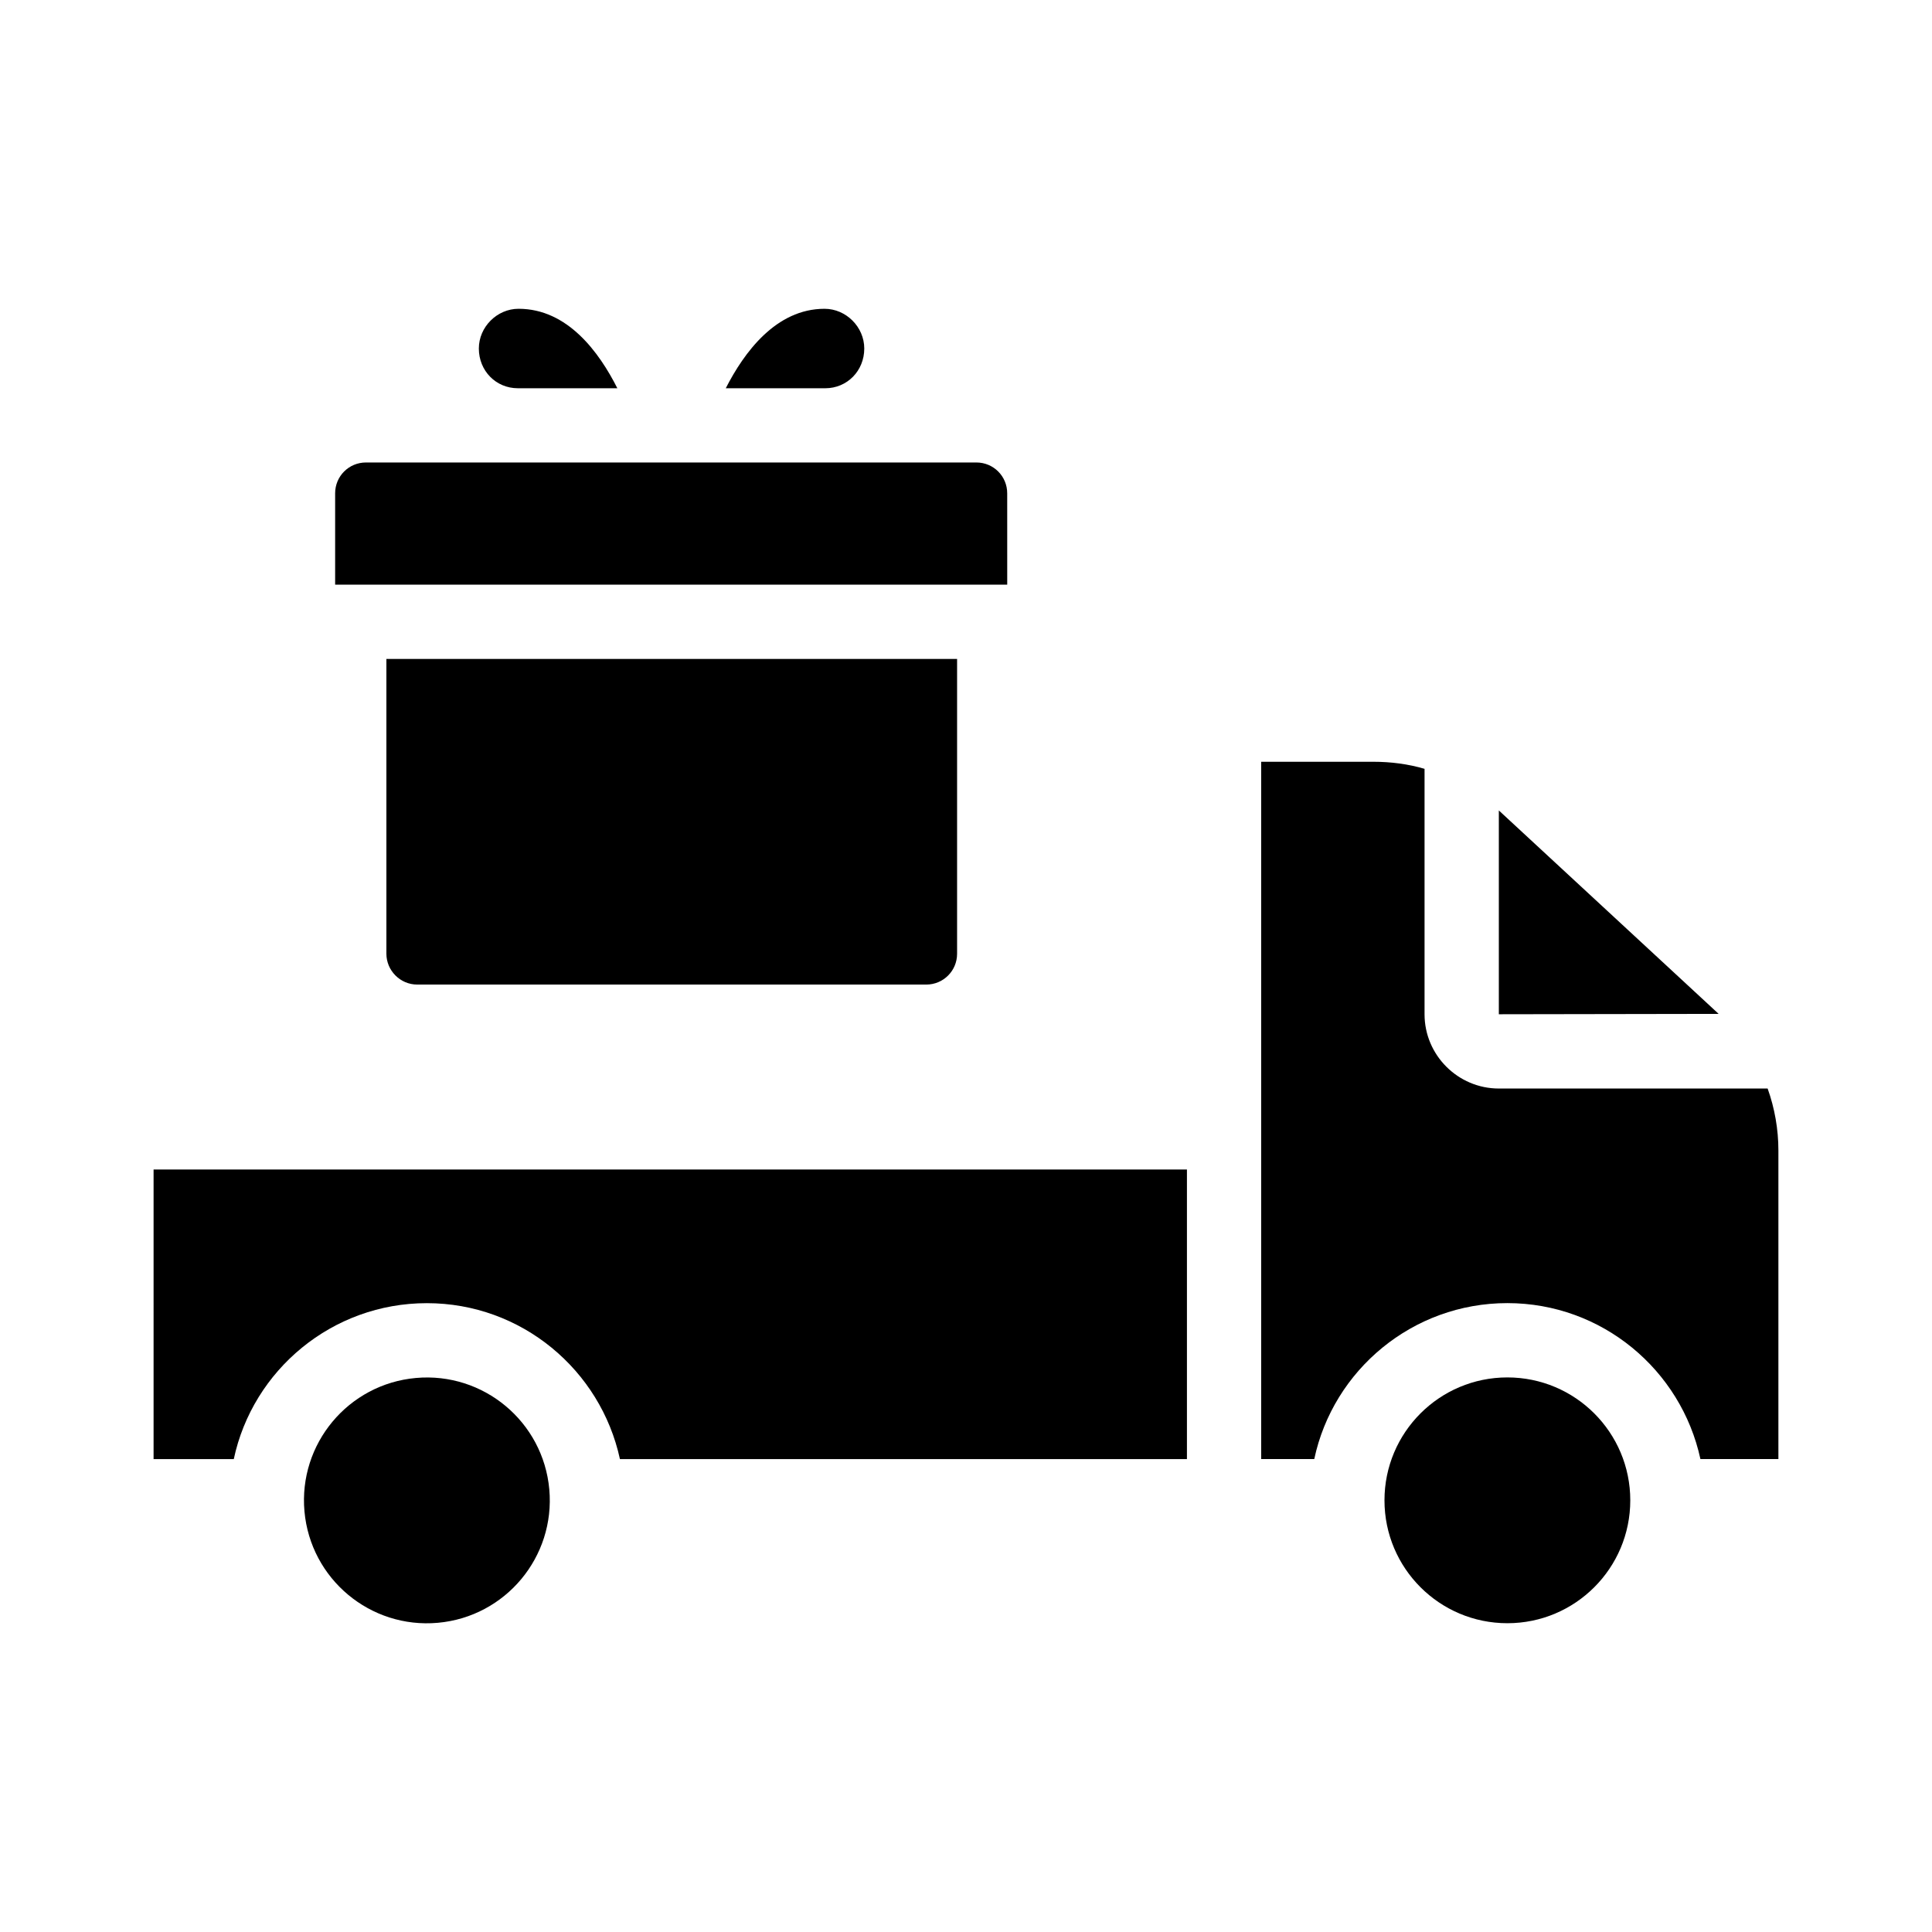
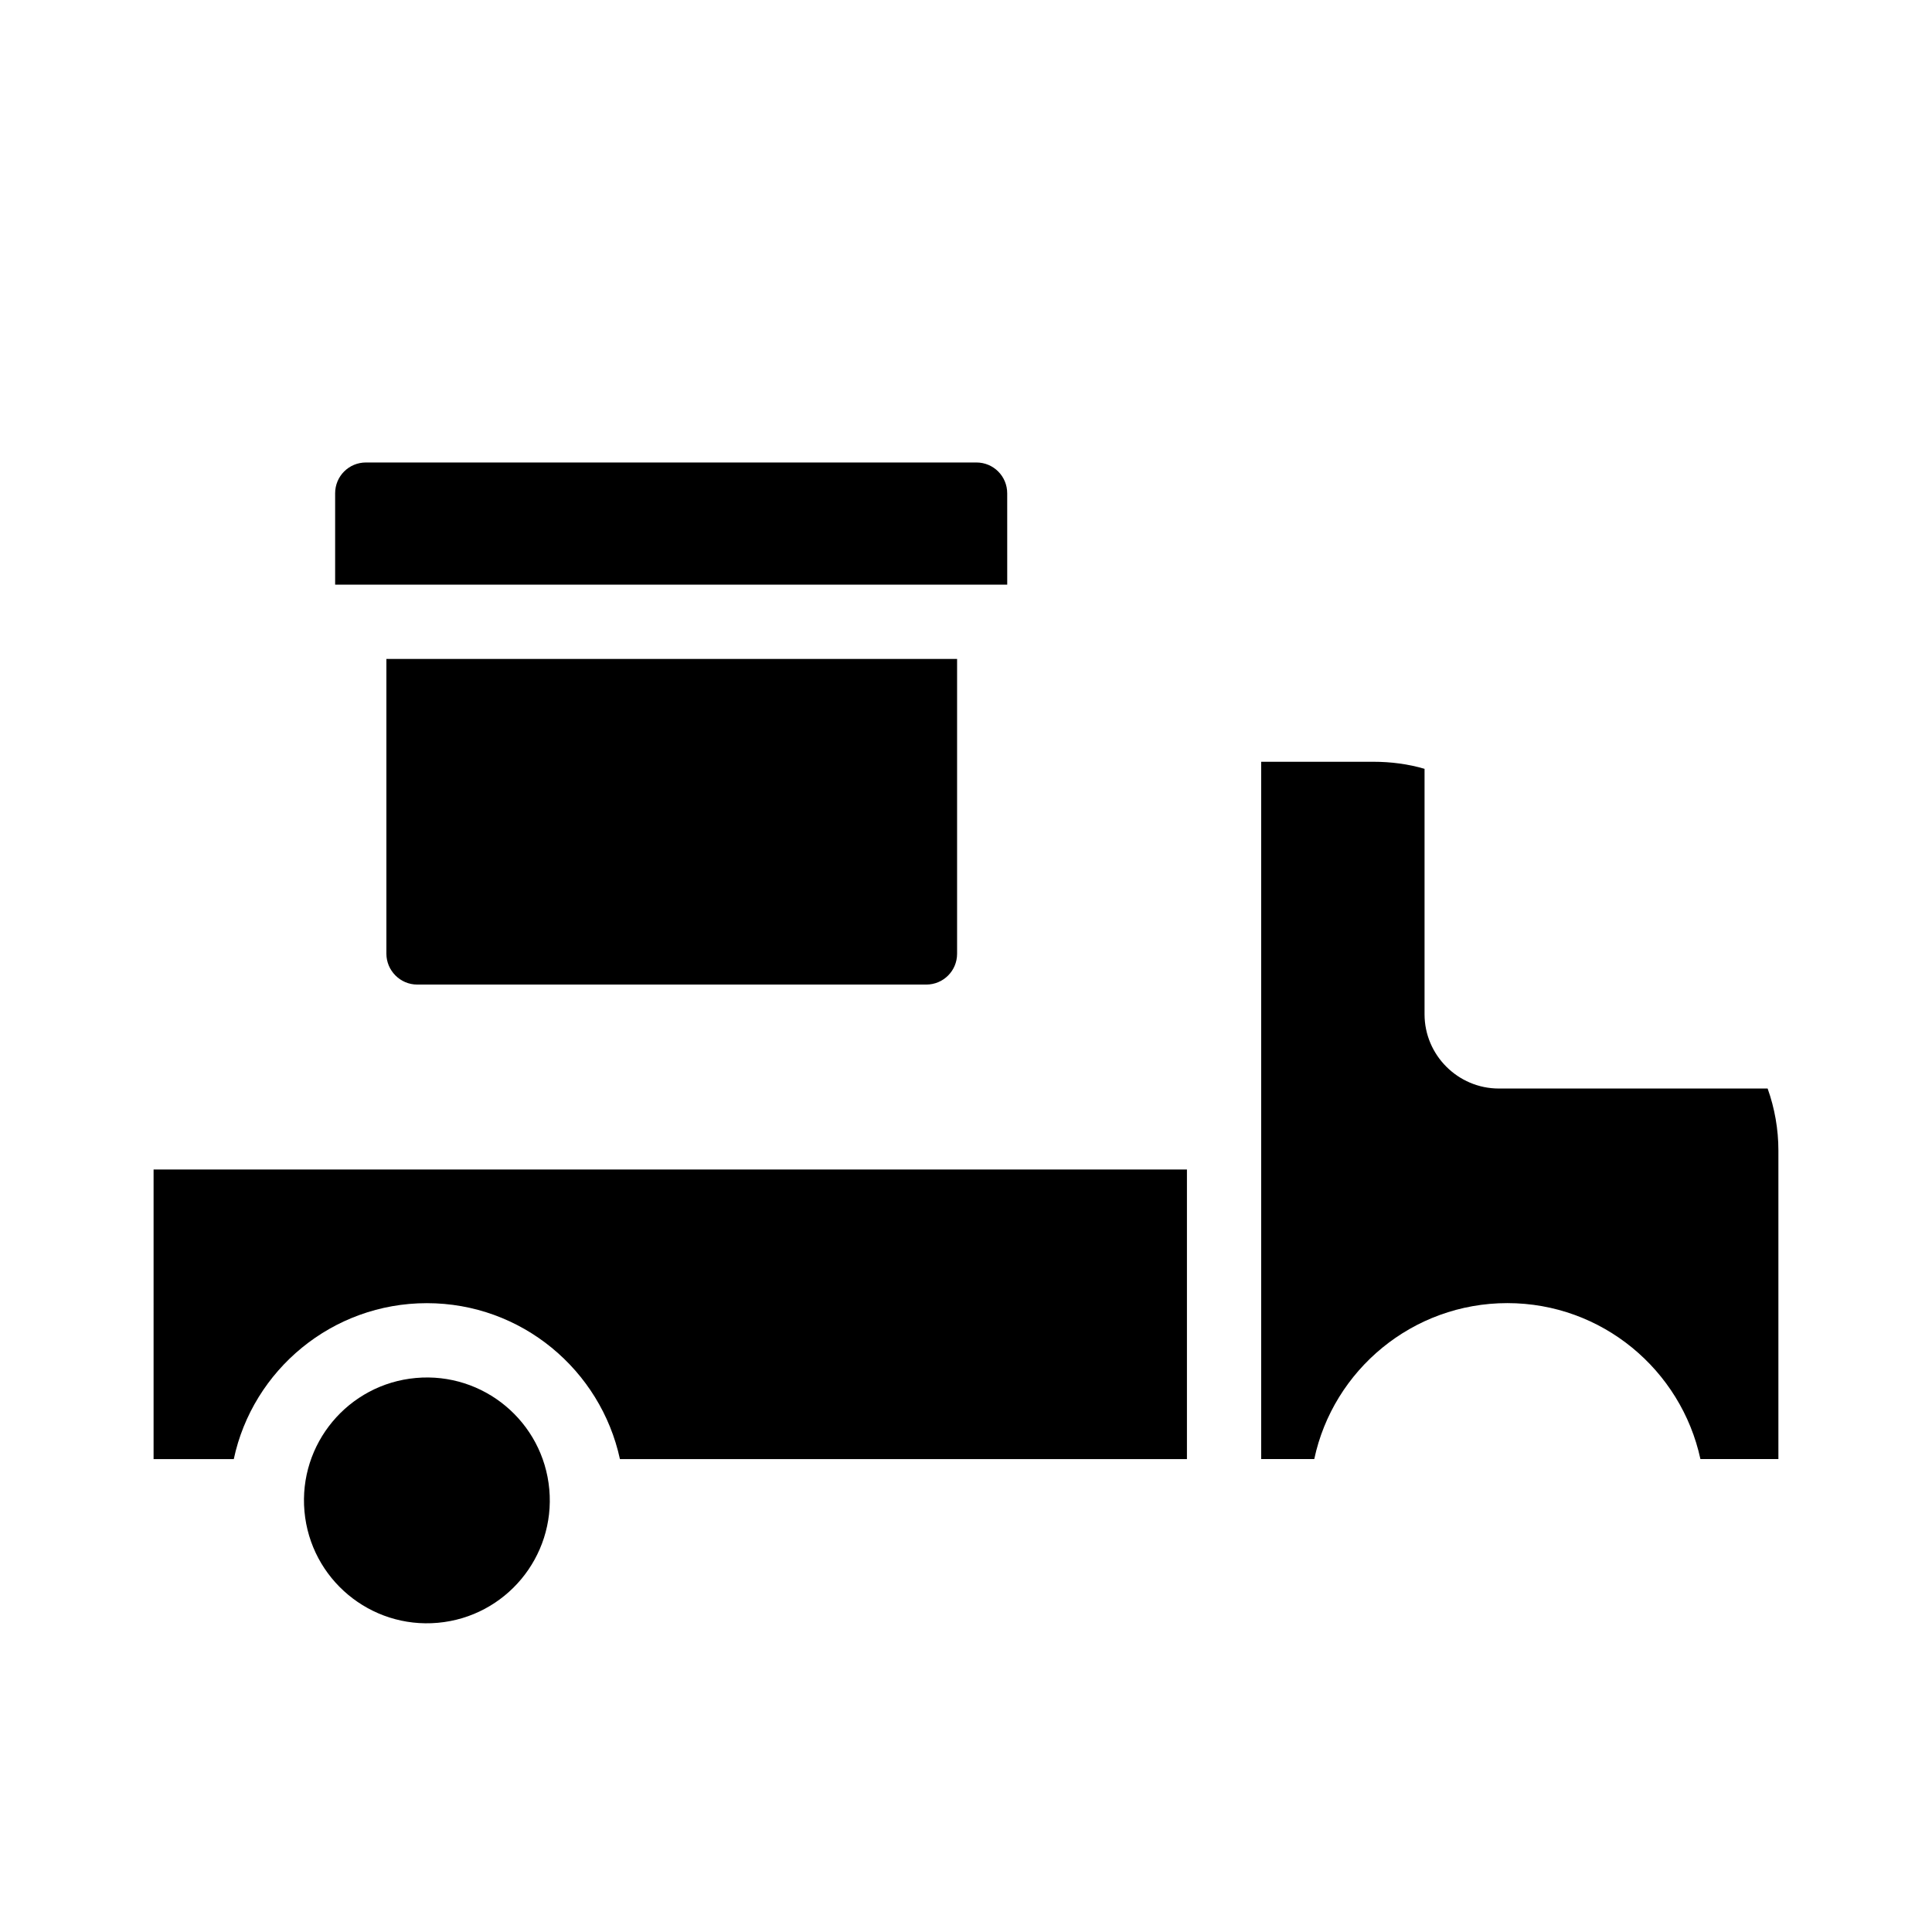
<svg xmlns="http://www.w3.org/2000/svg" fill="#000000" width="800px" height="800px" version="1.1" viewBox="144 144 512 512">
  <g>
    <path d="m184.7 530.68h21.254c5.019-23.617 26.074-41.328 51.168-41.328s46.051 17.711 51.168 41.328h150.26v-76.754h-273.85z" />
-     <path d="m599.46 412.69-58.156-53.824-0.098-0.098v54.02l58.254-0.098v0z" />
    <path d="m289.57 538.69c1.613 17.918-11.598 33.75-29.516 35.367-17.918 1.617-33.75-11.598-35.367-29.516-1.613-17.914 11.602-33.75 29.516-35.363 17.918-1.617 33.75 11.598 35.367 29.512" />
-     <path d="m576.04 541.6c0 17.988-14.582 32.57-32.57 32.57-17.988 0-32.57-14.582-32.57-32.57 0-17.988 14.582-32.57 32.57-32.57 17.988 0 32.57 14.582 32.57 32.57" />
    <path d="m541.2 432.47c-10.824 0-19.68-8.855-19.68-19.68v-65.043c-4.328-1.277-8.953-1.871-13.578-1.871h-29.719v184.79h14.07c5.019-23.617 26.074-41.328 51.168-41.328s46.051 17.711 51.168 41.328h20.664v-81.77c0-5.609-0.984-11.219-2.856-16.434z" />
    <path d="m410.92 274.73c0-4.527-3.641-8.168-8.168-8.168h-161.77c-4.527 0-8.168 3.641-8.168 8.168v24.207h178.11z" />
-     <path d="m373.04 236.36c0-5.707-4.82-10.527-10.527-10.527-12.891 0-21.352 11.609-26.176 21.059h26.371c5.809-0.004 10.332-4.629 10.332-10.531z" />
    <path d="m254.56 404.92h134.91c4.527 0 8.168-3.641 8.168-8.168v-78.129h-151.24v78.129c0 4.43 3.641 8.168 8.168 8.168z" />
-     <path d="m281.23 246.89h26.371c-4.82-9.543-13.188-21.059-26.176-21.059-5.707 0-10.527 4.82-10.527 10.527 0 5.906 4.523 10.531 10.332 10.531z" />
  </g>
</svg>